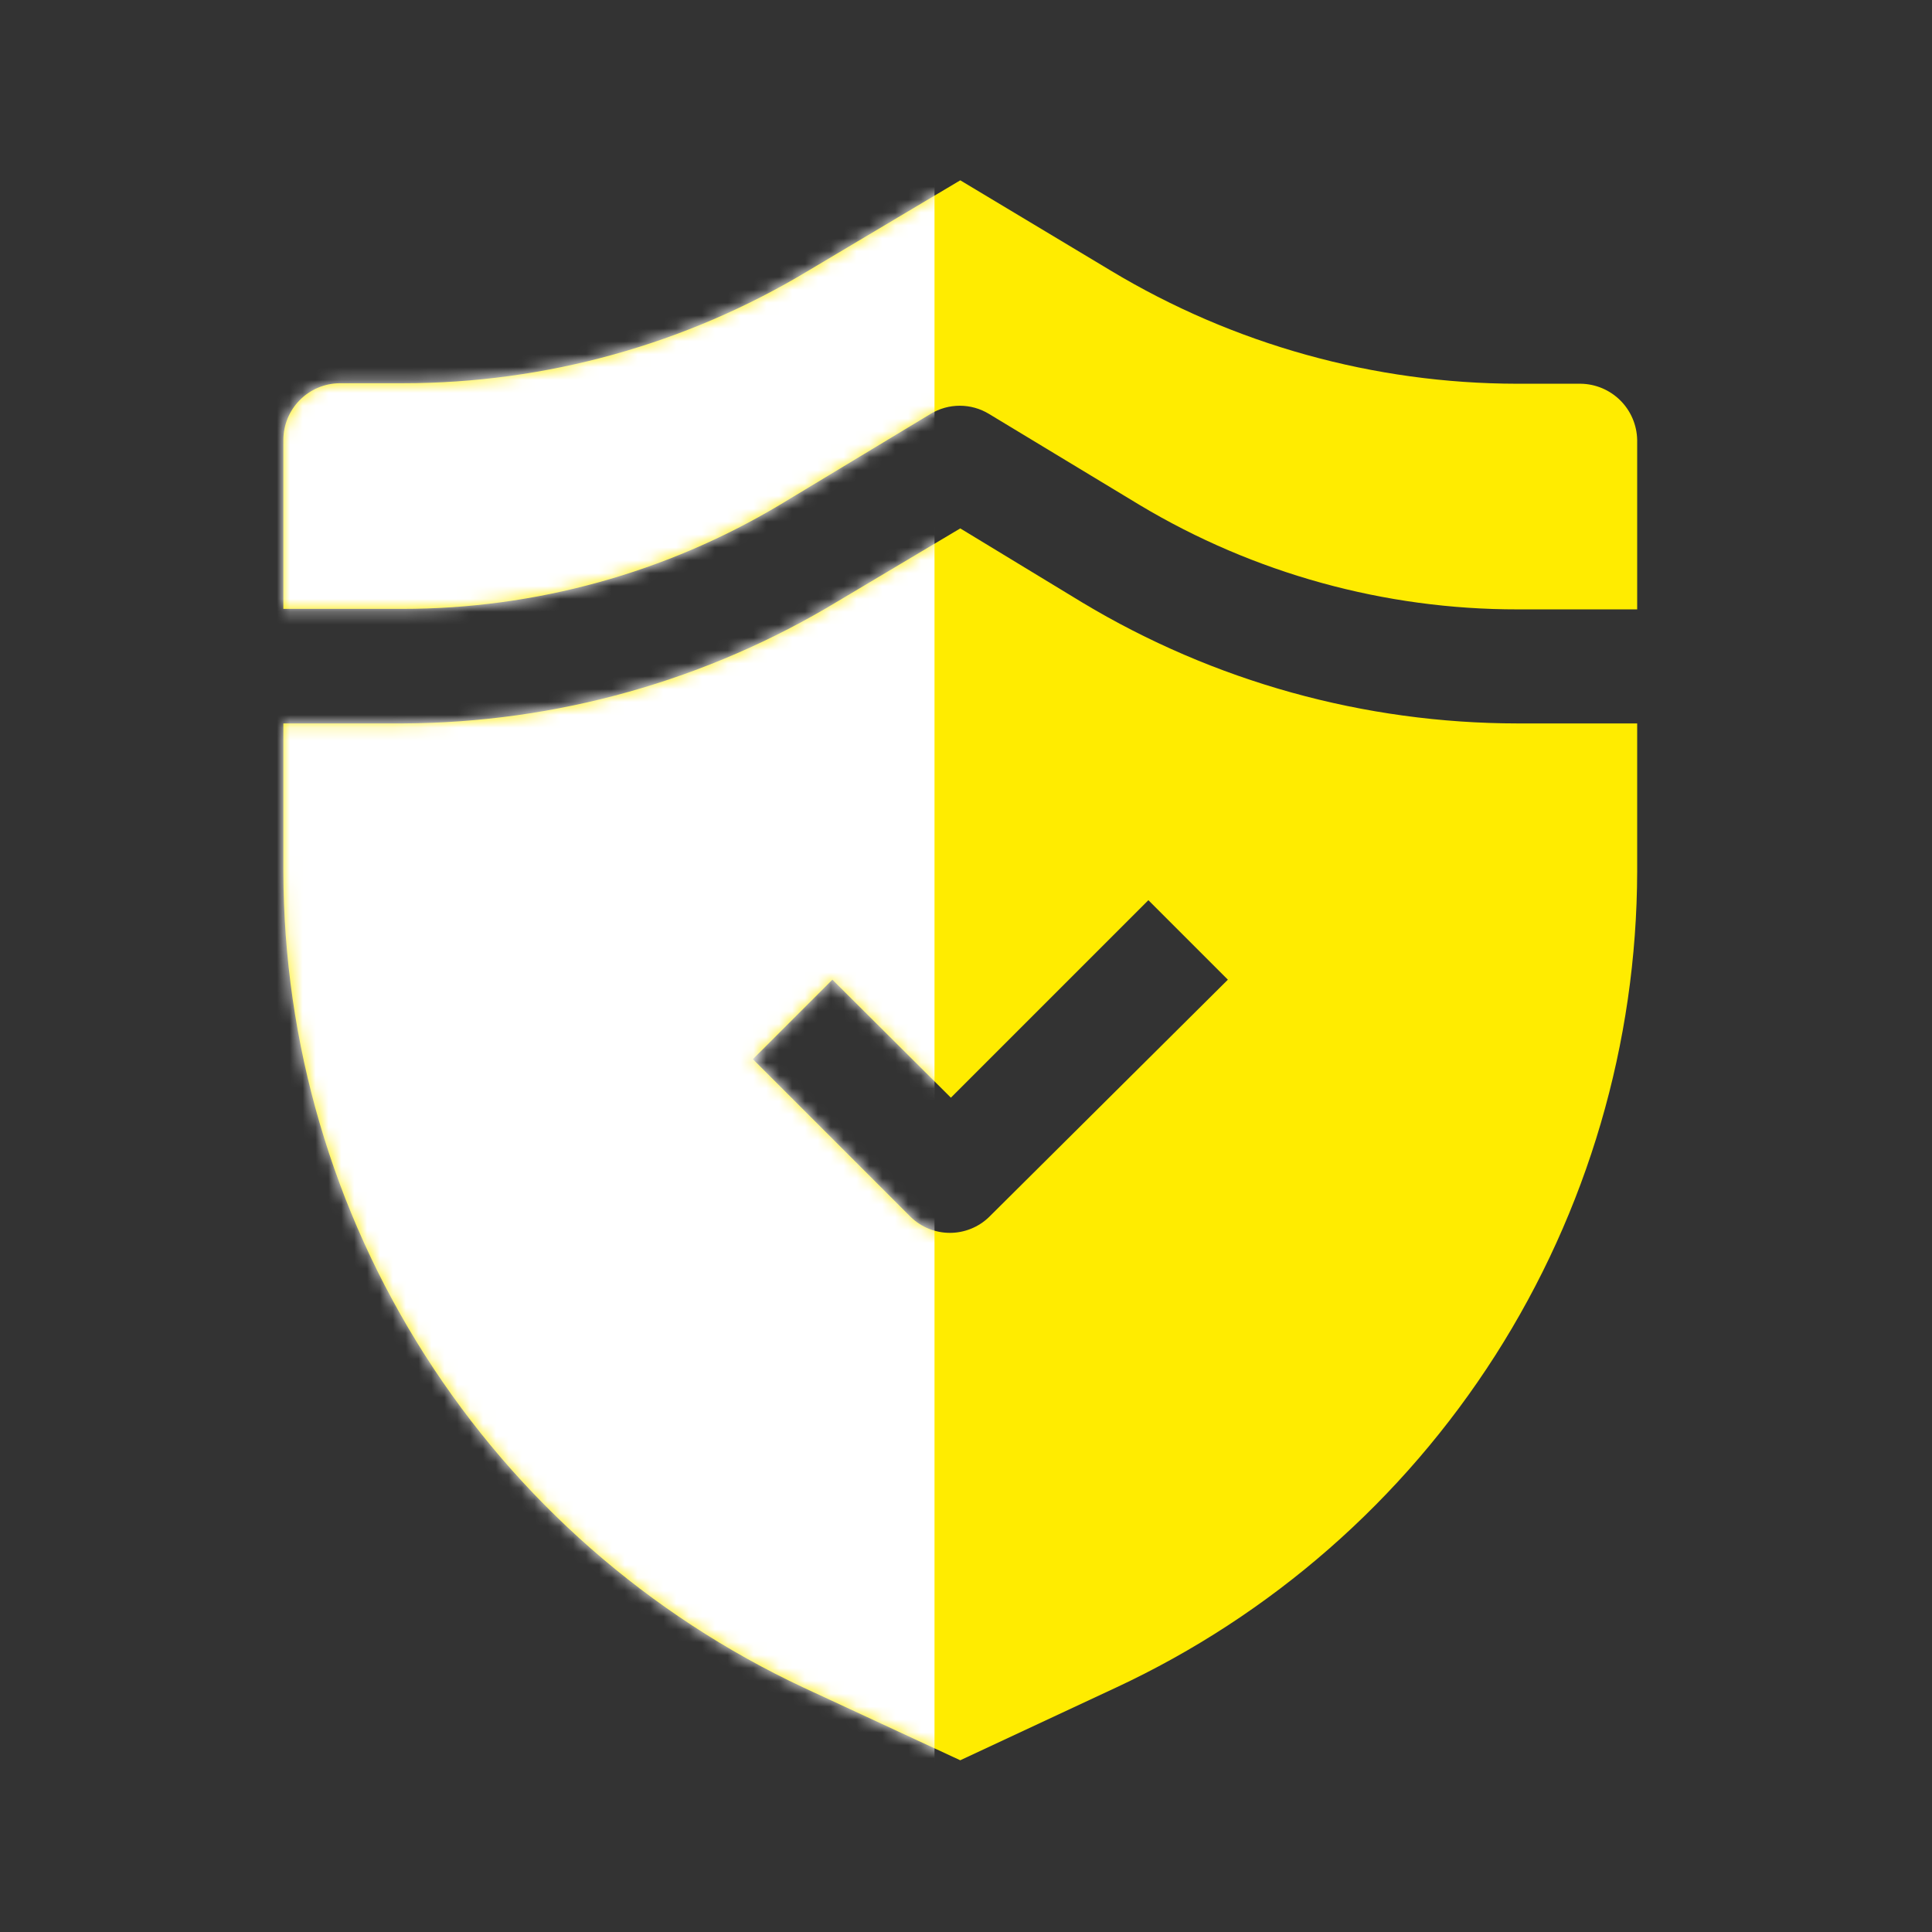
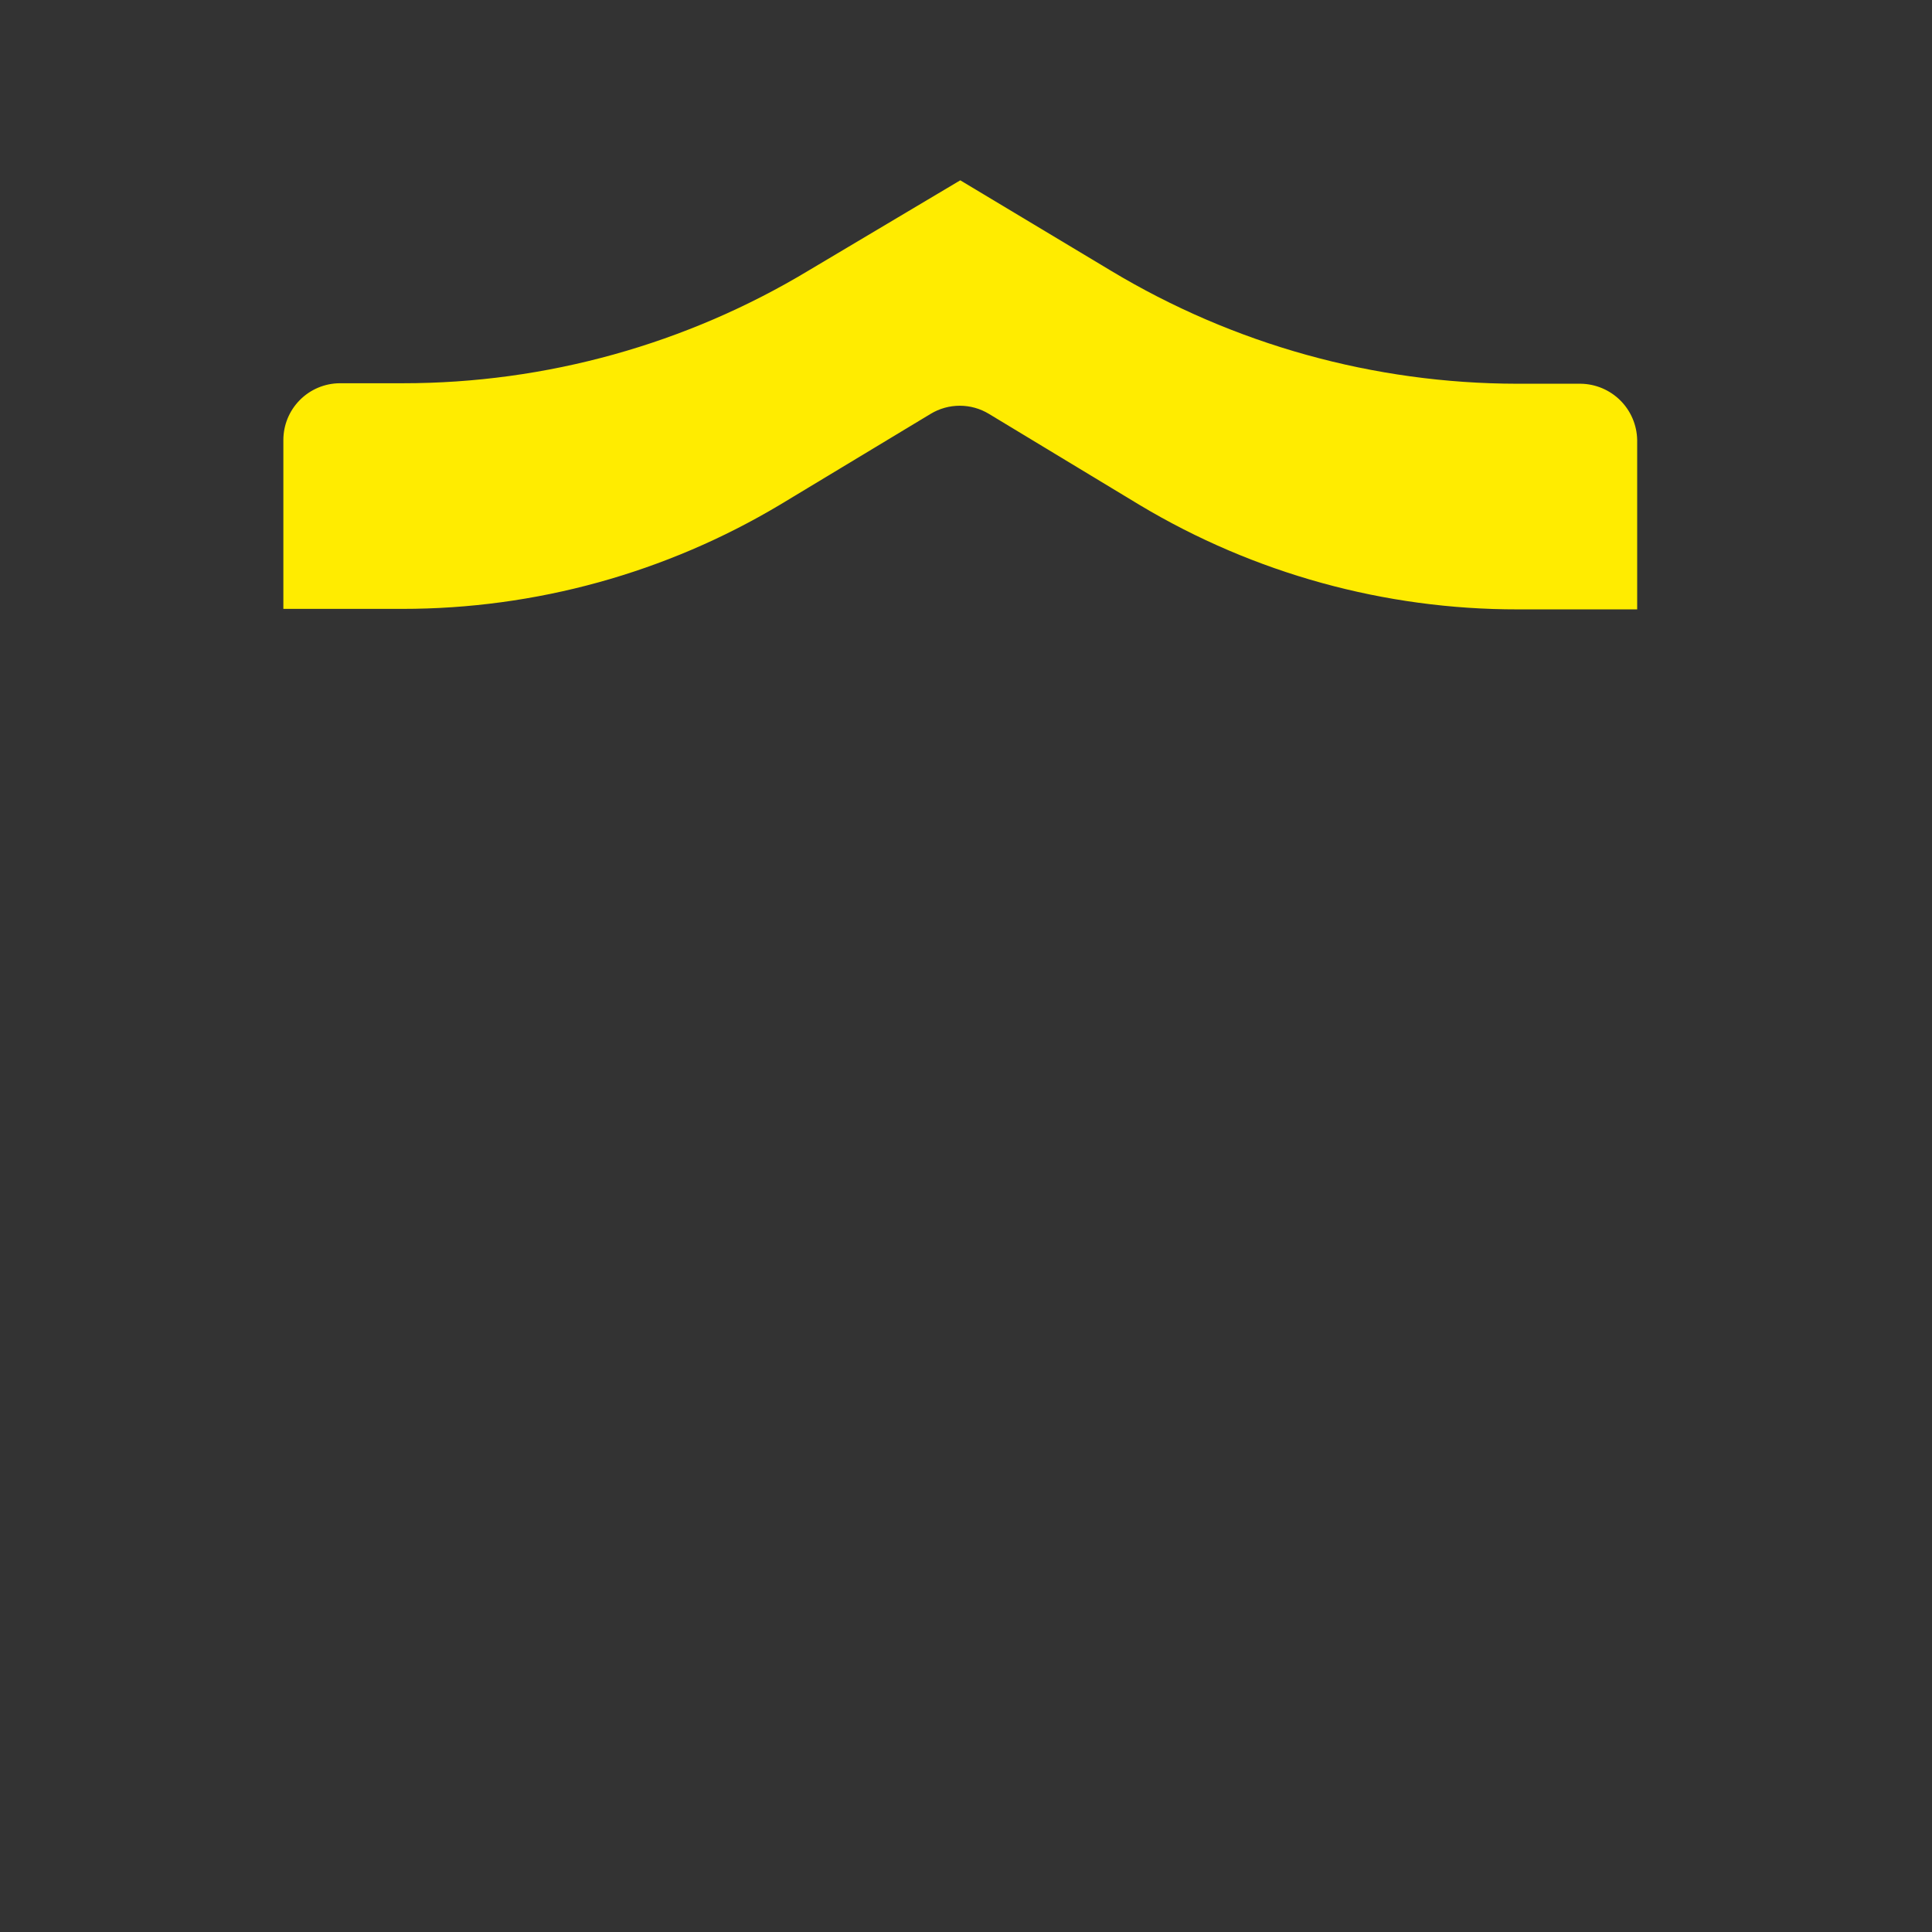
<svg xmlns="http://www.w3.org/2000/svg" width="150" height="150" viewBox="0 0 150 150" fill="none">
  <rect x="0" y="0" width="150" height="150" fill="#333333" stroke="none" />
  <path fill-rule="evenodd" clip-rule="evenodd" d="M127.11 34.163V47.312H117.833C107.506 47.322 97.37 44.526 88.508 39.223L76.778 32.132C76.096 31.719 75.314 31.501 74.517 31.501C73.719 31.501 72.937 31.719 72.255 32.132L60.563 39.185C51.699 44.483 41.565 47.278 31.238 47.273H22V34.163C22 33.001 22.459 31.885 23.278 31.06C24.096 30.234 25.207 29.765 26.37 29.755H31.277C42.396 29.758 53.305 26.722 62.825 20.977L74.555 14L86.247 21.015C95.773 26.746 106.678 29.78 117.795 29.793H122.74C123.893 29.813 124.993 30.28 125.808 31.095C126.624 31.91 127.09 33.011 127.11 34.163Z" fill="#FFEC00" />
-   <path fill-rule="evenodd" clip-rule="evenodd" d="M117.833 56.167C105.92 56.161 94.233 52.914 84.023 46.775L74.555 41.025L65.087 46.66C54.886 52.834 43.2 56.12 31.277 56.167H22V67.667C22.027 80.974 25.84 93.999 32.995 105.22C40.15 116.44 50.35 125.393 62.403 131.032L74.555 136.667L86.63 131.032C98.701 125.408 108.92 116.461 116.089 105.238C123.258 94.016 127.081 80.983 127.11 67.667V56.167H117.833ZM76.778 94.5C75.964 95.282 74.879 95.719 73.75 95.719C72.621 95.719 71.536 95.282 70.722 94.5L58.455 82.233L64.627 76.062L73.827 85.223L89.16 69.89L95.332 76.062L76.778 94.5Z" fill="#FFEC00" />
  <mask id="mask0_46_214" style="mask-type:alpha" maskUnits="userSpaceOnUse" x="22" y="14" width="106" height="123">
-     <path fill-rule="evenodd" clip-rule="evenodd" d="M127.11 34.163V47.312H117.833C107.506 47.322 97.37 44.526 88.508 39.223L76.778 32.132C76.096 31.719 75.314 31.501 74.517 31.501C73.719 31.501 72.937 31.719 72.255 32.132L60.563 39.185C51.699 44.483 41.565 47.278 31.238 47.273H22V34.163C22 33.001 22.459 31.885 23.278 31.06C24.096 30.234 25.207 29.765 26.37 29.755H31.277C42.396 29.758 53.305 26.722 62.825 20.977L74.555 14L86.247 21.015C95.773 26.746 106.678 29.78 117.795 29.793H122.74C123.893 29.813 124.993 30.28 125.808 31.095C126.624 31.91 127.09 33.011 127.11 34.163Z" fill="#FFEC00" />
-     <path fill-rule="evenodd" clip-rule="evenodd" d="M117.833 56.167C105.92 56.161 94.233 52.914 84.023 46.775L74.555 41.025L65.087 46.66C54.886 52.834 43.2 56.12 31.277 56.167H22V67.667C22.027 80.974 25.84 93.999 32.995 105.22C40.15 116.44 50.35 125.393 62.403 131.032L74.555 136.667L86.63 131.032C98.701 125.408 108.92 116.461 116.089 105.238C123.258 94.016 127.081 80.983 127.11 67.667V56.167H117.833ZM76.778 94.5C75.964 95.282 74.879 95.719 73.75 95.719C72.621 95.719 71.536 95.282 70.722 94.5L58.455 82.233L64.627 76.062L73.827 85.223L89.16 69.89L95.332 76.062L76.778 94.5Z" fill="#FFEC00" />
-   </mask>
+     </mask>
  <g mask="url(#mask0_46_214)">
    <rect x="15.555" y="14" width="57" height="131" fill="white" />
  </g>
</svg>